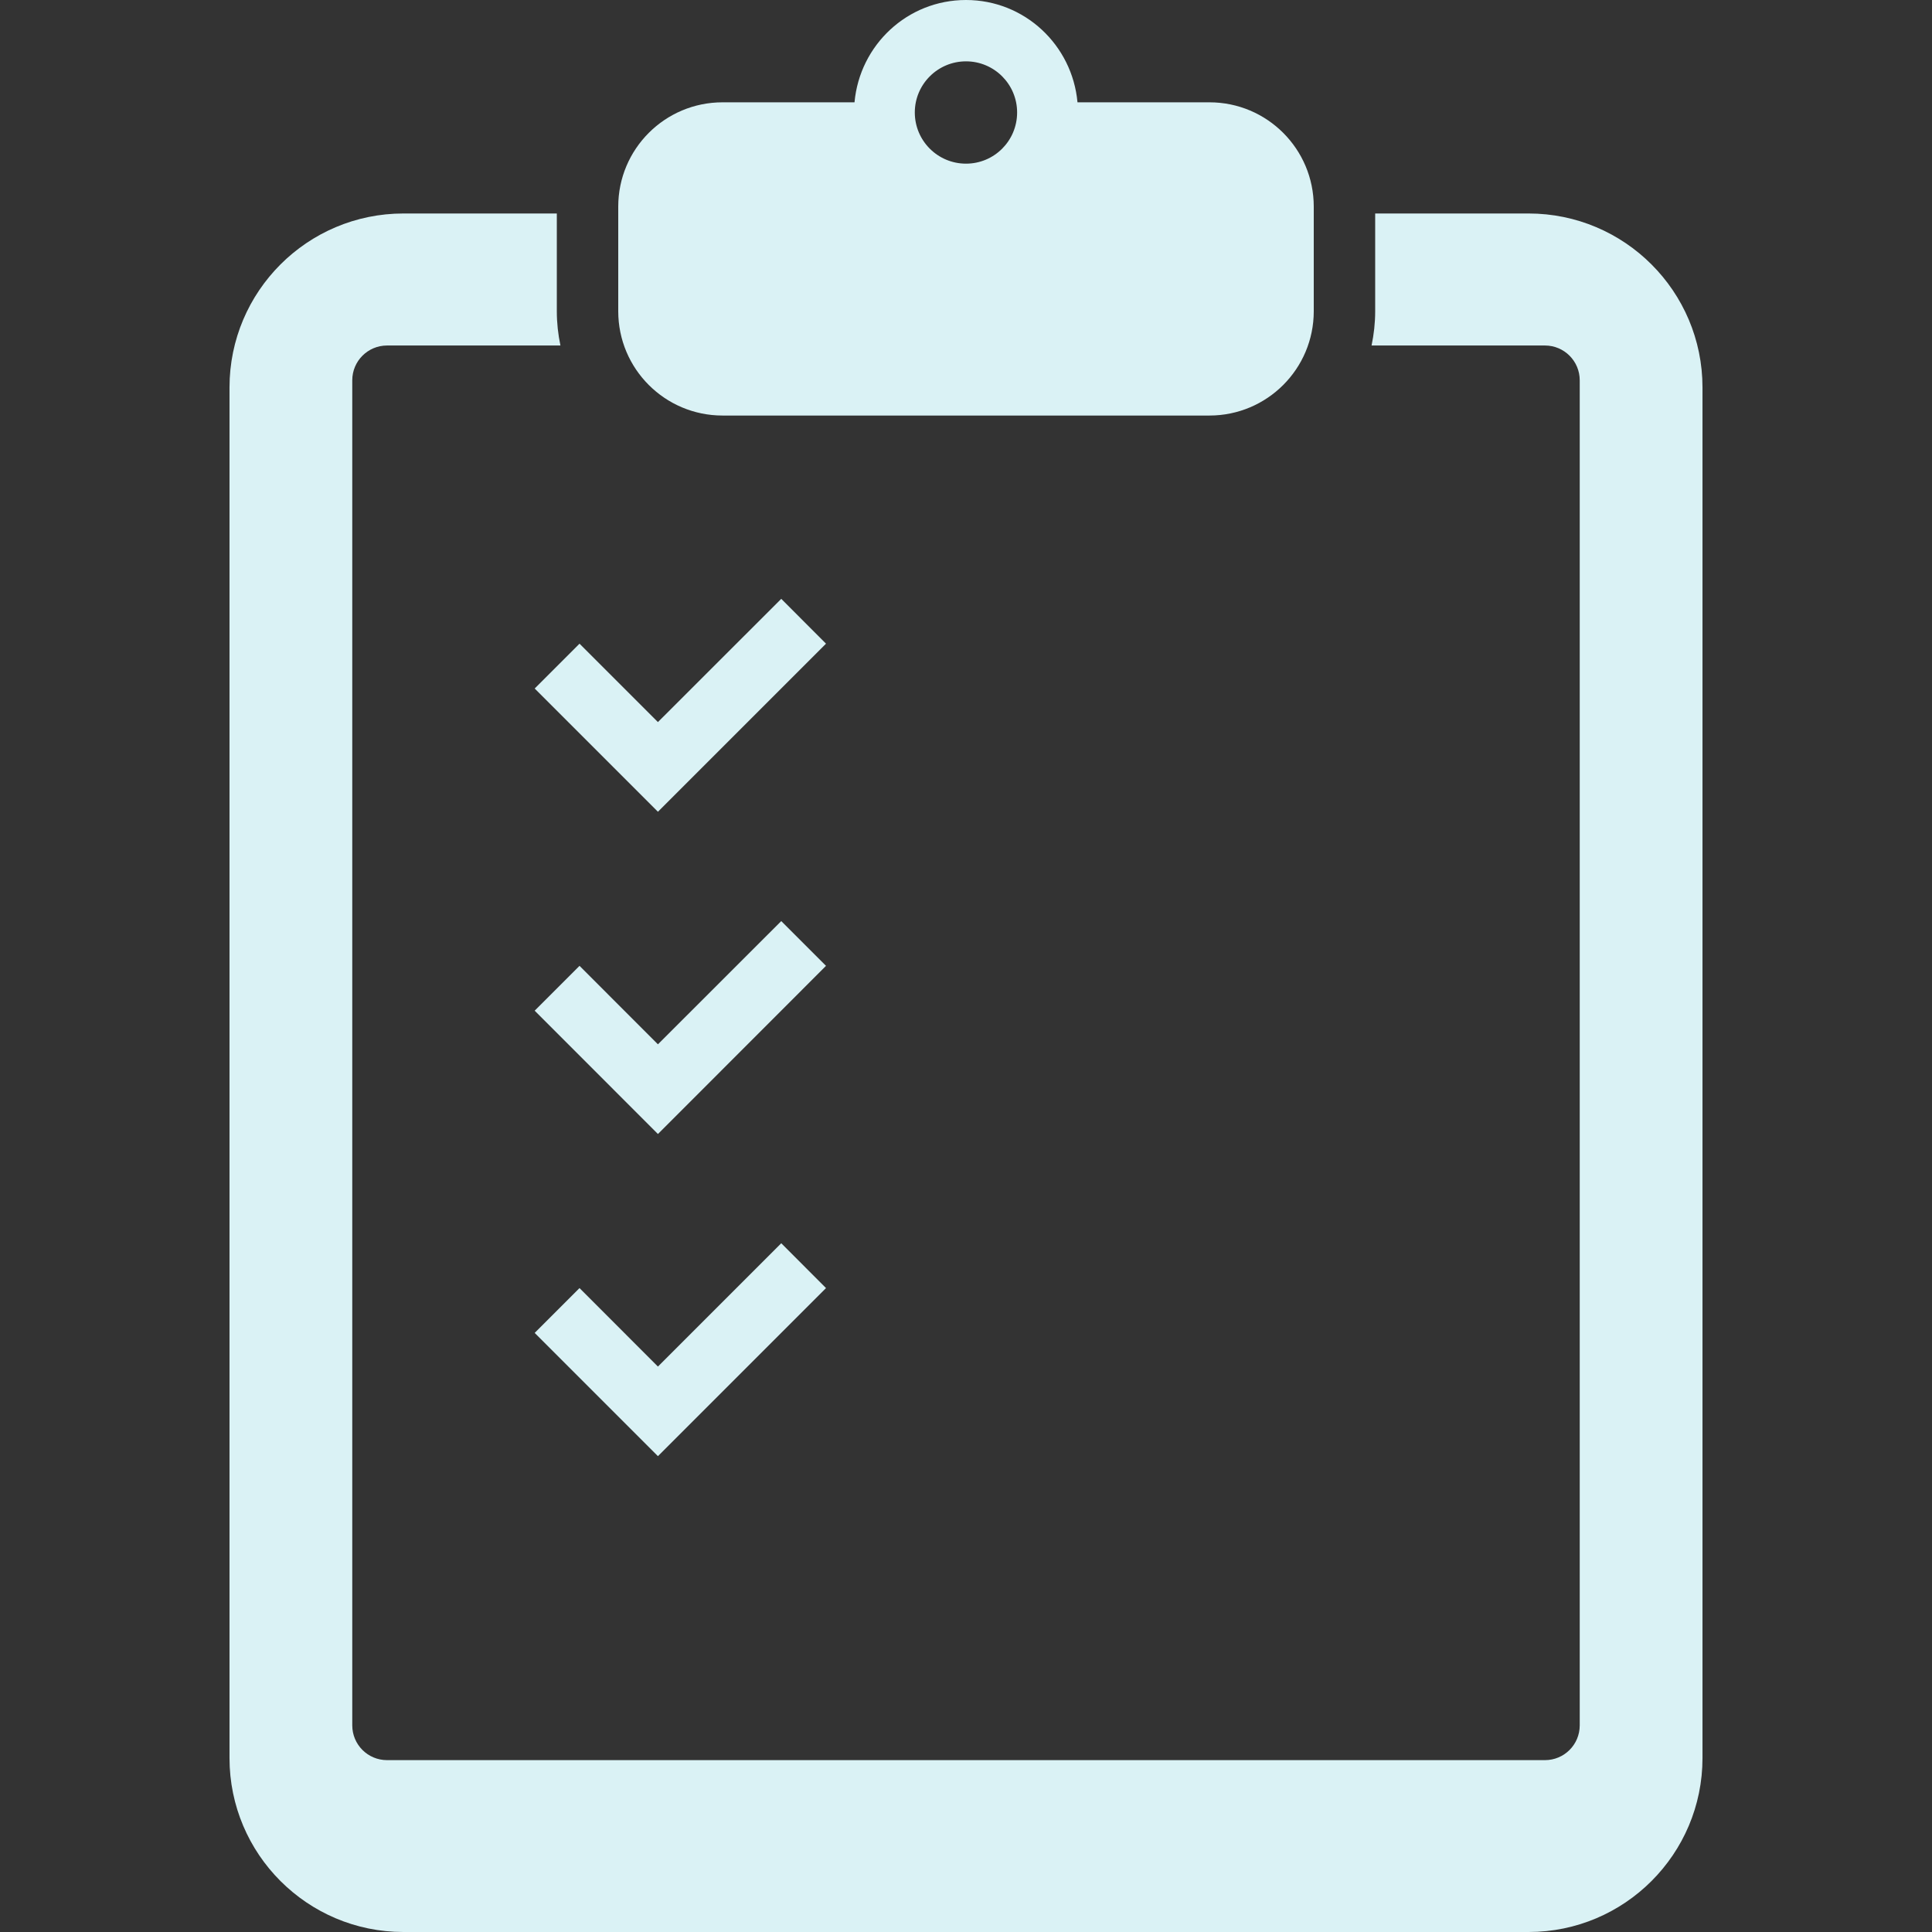
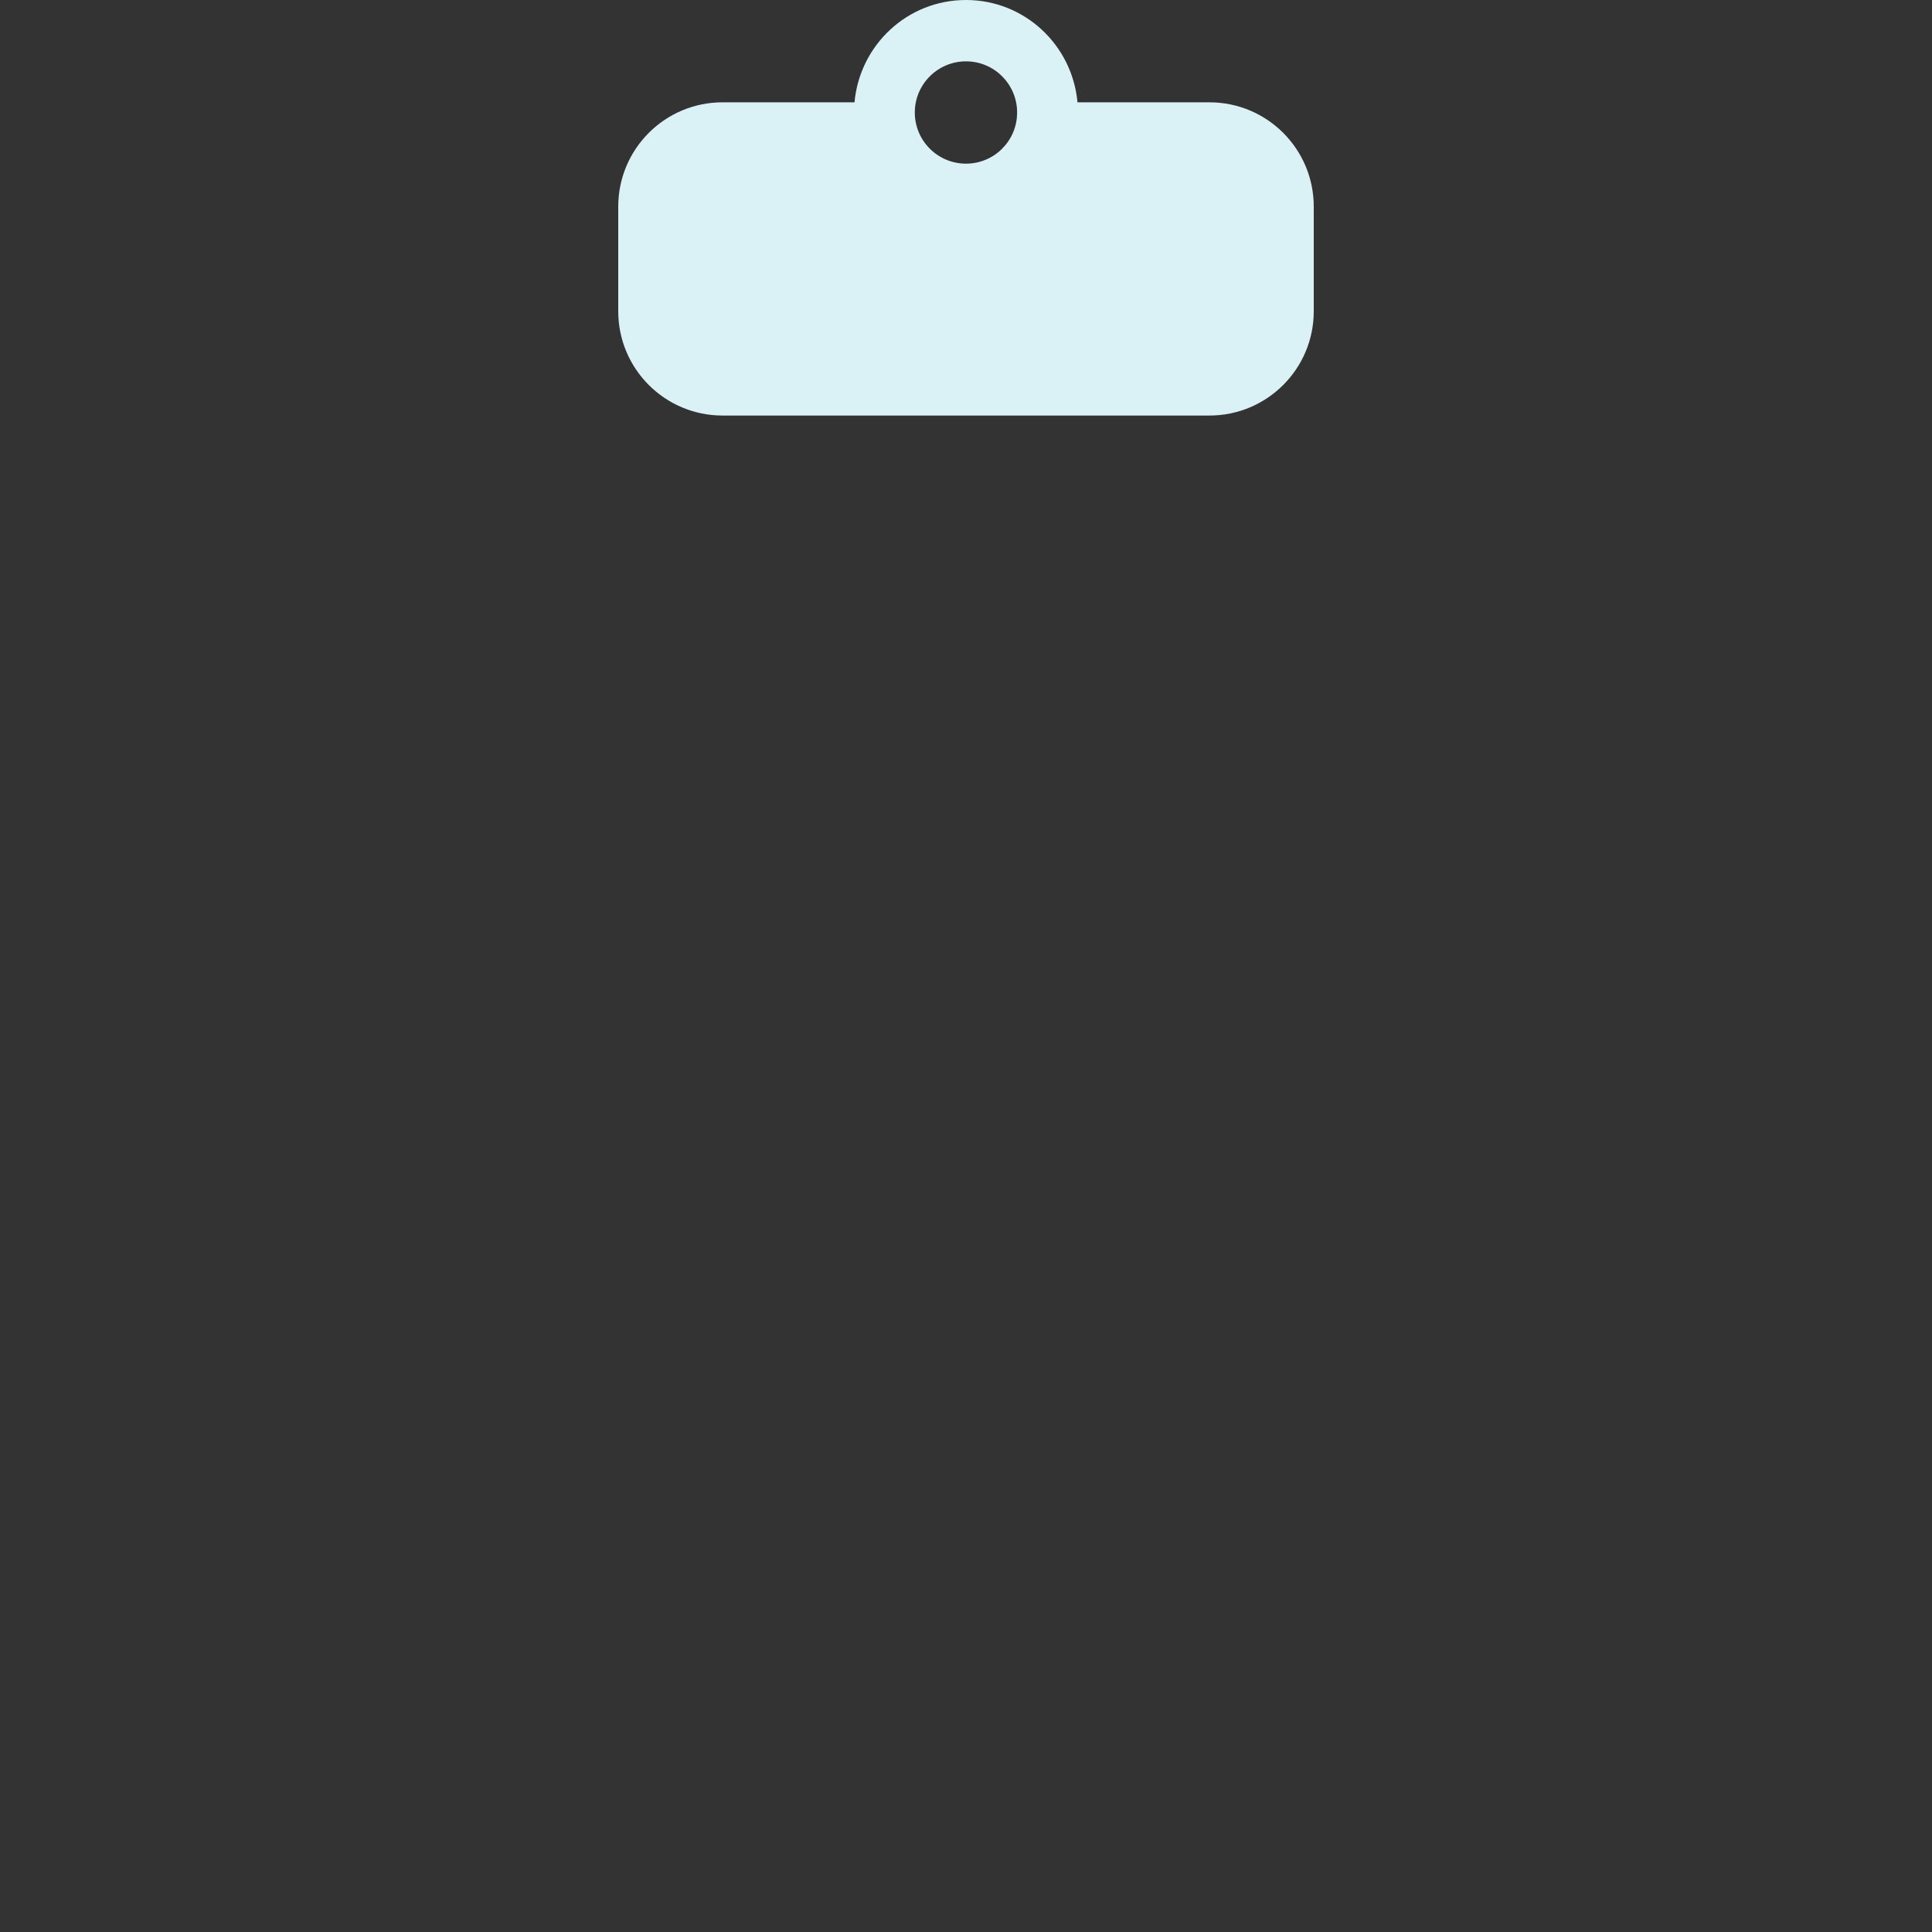
<svg xmlns="http://www.w3.org/2000/svg" width="24" height="24" viewBox="0 0 24 24" fill="none">
  <rect x="0" y="0" width="24" height="24" fill="#333333" stroke="none" />
-   <path d="M18.988 2.652H17.083V3.866C17.083 4.012 17.067 4.154 17.038 4.292H19.192C19.431 4.292 19.624 4.486 19.624 4.724V21.433C19.624 21.672 19.431 21.865 19.192 21.865H4.808C4.569 21.865 4.376 21.672 4.376 21.433V4.724C4.376 4.485 4.57 4.292 4.808 4.292H6.962C6.933 4.154 6.917 4.012 6.917 3.866V2.652H5.012C3.819 2.652 2.851 3.62 2.851 4.813V21.839C2.851 23.032 3.819 24 5.012 24H18.988C20.181 24 21.149 23.032 21.149 21.839V4.813C21.149 3.62 20.181 2.652 18.988 2.652Z" fill="#DAF2F5" />
  <path d="M8.976 5.162H15.024C15.74 5.162 16.32 4.582 16.32 3.866V3.717V2.716V2.567C16.32 1.851 15.74 1.271 15.024 1.271H13.385C13.32 0.559 12.728 0 12 0C11.271 0 10.68 0.559 10.615 1.271H8.976C8.26 1.271 7.68 1.851 7.68 2.567V2.716V3.717V3.866C7.68 4.582 8.26 5.162 8.976 5.162ZM12 0.762C12.351 0.762 12.635 1.047 12.635 1.397C12.635 1.749 12.351 2.033 12 2.033C11.649 2.033 11.364 1.749 11.364 1.397C11.364 1.047 11.649 0.762 12 0.762Z" fill="#DAF2F5" />
-   <path d="M8.173 10.084L8.73 9.527L10.261 7.996L9.705 7.439L8.173 8.97L7.199 7.996L6.642 8.553L8.173 10.084Z" fill="#DAF2F5" />
-   <path d="M9.705 11.442L8.173 12.973L7.199 11.998L6.642 12.555L8.173 14.087L8.73 13.53L10.261 11.998L9.705 11.442Z" fill="#DAF2F5" />
-   <path d="M7.199 16.001L6.642 16.558L8.173 18.089L8.73 17.532L10.261 16.001L9.705 15.444L8.173 16.976L7.199 16.001Z" fill="#DAF2F5" />
</svg>